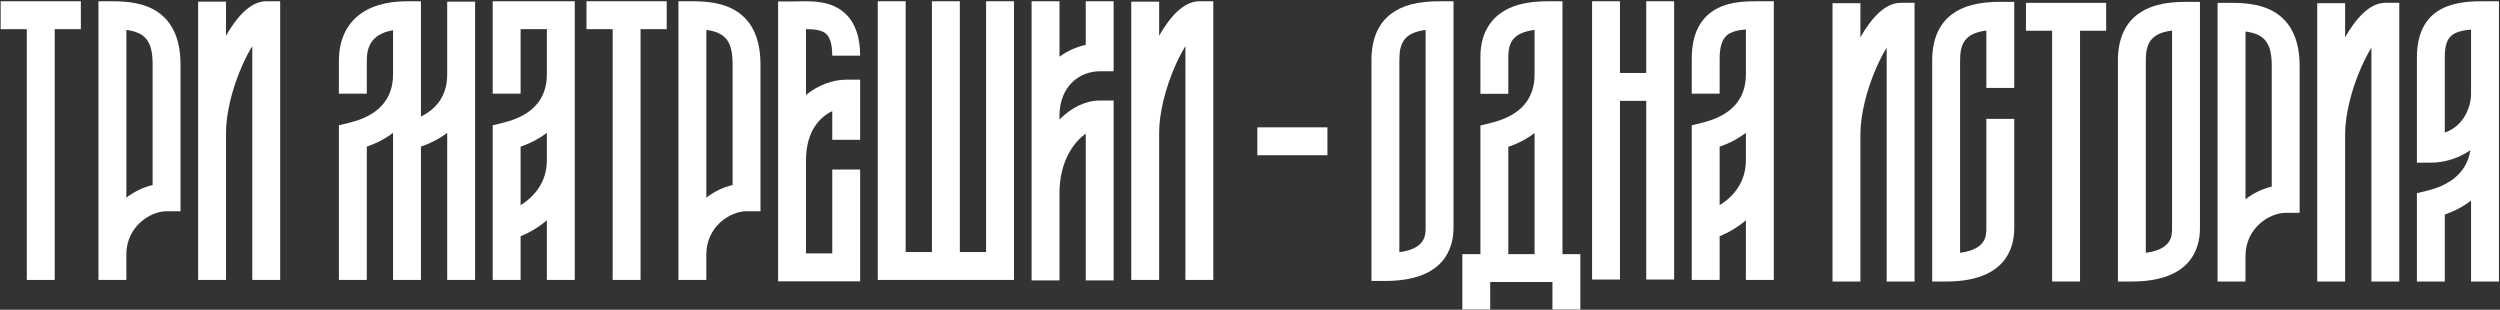
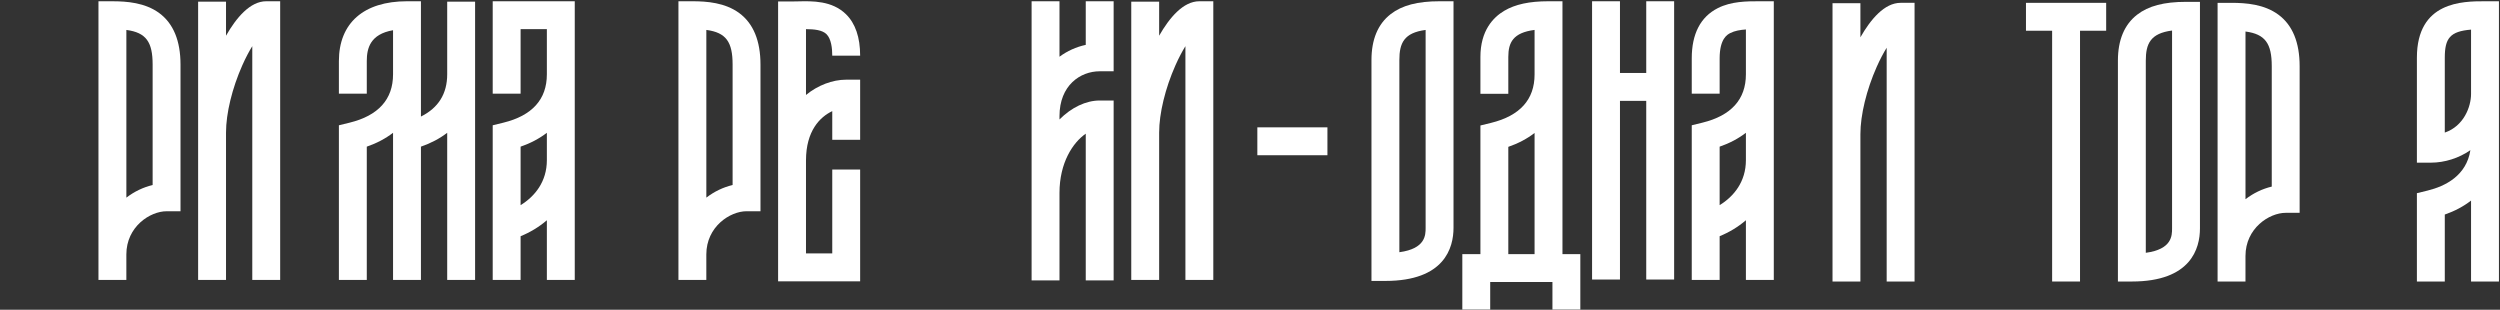
<svg xmlns="http://www.w3.org/2000/svg" width="1703" height="211" viewBox="0 0 1703 211" fill="none">
  <rect x="0" y="0" width="1703" height="211" fill="#333333" stroke="none" />
  <path d="M749.113 48.556H758.613V0.856H739.613V30.566C733.143 31.946 727.013 34.716 721.723 38.646V0.856H702.723V190.996H721.723V131.456C721.723 110.736 730.903 97.106 739.613 91.056V190.996H758.613V68.466H749.113C739.733 68.466 729.853 73.206 721.723 81.376V79.116C721.723 58.116 735.923 48.556 749.113 48.556Z" fill="white" />
  <path d="M503.603 8.926C493.913 1.776 481.442 0.856 471.652 0.856H462.152V190.686H481.152V173.306C481.152 154.366 497.352 143.896 508.542 143.896H518.042V43.956C518.042 27.776 513.183 15.996 503.593 8.926H503.603ZM499.052 126.026C492.732 127.526 486.572 130.456 481.162 134.616V20.386C494.652 22.156 499.052 28.636 499.052 43.956V126.026Z" fill="white" />
-   <path d="M454.153 0.856H399.523V19.856H417.344V190.686H436.344V19.856H454.153V0.856Z" fill="white" />
  <path d="M335.633 0.856V63.816H354.633V19.856H372.523V50.636C372.523 67.676 362.543 78.756 342.873 83.576L335.633 85.346V190.686H354.633V160.906C361.003 158.316 367.143 154.676 372.523 150.036V190.686H391.523V0.856H335.633ZM354.633 139.746V99.906C361.493 97.536 367.473 94.346 372.523 90.456V109.106C372.523 123.676 364.423 133.736 354.633 139.746Z" fill="white" />
-   <path d="M671.724 0.856V171.686H653.834V0.856H634.834V171.686H616.934V0.856H597.934V190.686H690.724V0.856H671.724Z" fill="white" />
  <path d="M304.633 1.126V50.636C304.633 63.856 298.623 73.486 286.743 79.396V0.856H277.243C247.763 0.856 230.854 15.706 230.854 41.606V63.816H249.854V41.606C249.854 32.986 252.103 23.286 267.743 20.586V50.636C267.743 67.676 257.764 78.756 238.094 83.576L230.854 85.346V190.686H249.854V99.906C256.714 97.536 262.693 94.346 267.743 90.456V190.686H286.743V99.896C293.603 97.526 299.593 94.346 304.633 90.456V190.686H323.633V1.126H304.633Z" fill="white" />
  <path d="M549.043 64.684V19.854C554.633 19.874 560.073 20.414 562.983 23.254C566.253 26.444 566.933 32.994 566.933 37.934H585.933C585.933 25.444 582.673 15.934 576.253 9.664C566.753 0.384 553.383 0.704 543.633 0.934C542.213 0.964 540.843 1.004 539.543 1.004H530.043V191.634H585.933V115.494H566.933V172.634H549.043V109.284C549.043 89.074 558.633 79.634 566.933 75.704V95.254H585.933V54.274H576.433C567.033 54.274 557.043 58.124 549.043 64.694V64.684Z" fill="white" />
  <path d="M817.003 0.856C805.983 0.856 796.573 12.136 789.613 24.326V1.126H770.613V190.686H789.613V90.316C789.613 77.256 793.763 60.116 800.723 44.466C803.053 39.226 805.363 34.916 807.503 31.456V190.696H826.503V0.856H817.003Z" fill="white" />
  <path d="M108.524 8.937C98.834 1.787 86.364 0.867 76.574 0.867H67.074V190.697H86.074V173.317C86.074 154.377 102.274 143.907 113.464 143.907H122.964V43.967C122.964 27.787 118.104 16.007 108.514 8.937H108.524ZM103.974 126.037C97.654 127.537 91.494 130.467 86.084 134.627V20.397C99.574 22.167 103.974 28.647 103.974 43.967V126.037Z" fill="white" />
-   <path d="M55.073 0.867H0.443V19.867H18.263V190.697H37.263V19.867H55.073V0.867Z" fill="white" />
  <path d="M181.353 0.856C170.333 0.856 160.923 12.136 153.963 24.326V1.126H134.963V190.686H153.963V90.316C153.963 77.256 158.113 60.116 165.073 44.466C167.403 39.226 169.713 34.916 171.853 31.456V190.696H190.853V0.856H181.353Z" fill="white" />
  <path d="M904.244 86.745H856.504V105.745H904.244V86.745Z" fill="white" />
  <path d="M1434.72 1.937H1380.09V20.936H1397.91V191.767H1416.91V20.936H1434.72V1.937Z" fill="white" />
  <path d="M1692.78 0.856C1677.72 0.856 1646.39 0.856 1646.39 39.306V110.806H1655.89C1665.37 110.806 1674.95 107.736 1682.83 102.286C1680.15 119.616 1665.83 126.836 1653.63 129.826L1646.39 131.596V191.766H1665.39V146.146C1672.25 143.766 1678.23 140.556 1683.28 136.626V191.766H1702.28V0.856H1692.78ZM1665.39 90.316V39.306C1665.39 26.046 1668.99 21.346 1683.28 20.176V63.986C1683.28 72.826 1678.26 85.936 1665.39 90.316Z" fill="white" />
  <path d="M1552.07 10.007C1542.38 2.857 1529.91 1.937 1520.12 1.937H1510.62V191.767H1529.62V174.387C1529.62 155.447 1545.82 144.977 1557.01 144.977H1566.51V45.036C1566.51 28.857 1561.65 17.076 1552.06 10.007H1552.07ZM1547.52 127.107C1541.2 128.607 1535.04 131.537 1529.63 135.697V21.466C1543.12 23.236 1547.52 29.716 1547.52 45.036V127.107Z" fill="white" />
  <path d="M1489.11 1.256C1474.11 1.256 1463.53 4.036 1455.81 10.016C1447.12 16.736 1442.72 27.266 1442.72 41.306V191.766H1452.22C1492.59 191.766 1498.61 169.106 1498.61 155.606V1.256H1489.11ZM1479.61 155.606C1479.61 160.436 1479.61 169.806 1461.72 172.206V41.306C1461.72 29.796 1464.83 22.726 1479.61 20.796V155.606Z" fill="white" />
-   <path d="M1624.89 1.927C1613.87 1.927 1604.46 13.207 1597.5 25.397V2.197H1578.5V191.757H1597.5V91.387C1597.5 78.327 1601.65 61.187 1608.61 45.537C1610.94 40.297 1613.25 35.987 1615.39 32.527V191.767H1634.39V1.927H1624.89Z" fill="white" />
-   <path d="M1372.1 59.876V1.256H1362.6C1347.6 1.256 1337.02 4.036 1329.3 10.016C1320.61 16.736 1316.21 27.266 1316.21 41.306V191.766H1325.71C1366.08 191.766 1372.1 169.106 1372.1 155.606V80.966H1353.1V155.606C1353.1 160.436 1353.1 169.806 1335.21 172.206V41.306C1335.21 29.796 1338.32 22.726 1353.1 20.796V59.886H1372.1V59.876Z" fill="white" />
  <path d="M1294.7 1.927C1283.68 1.927 1274.27 13.207 1267.31 25.397V2.197H1248.31V191.757H1267.31V91.387C1267.31 78.327 1271.46 61.187 1278.42 45.537C1280.75 40.297 1283.06 35.987 1285.2 32.527V191.767H1304.2V1.927H1294.7Z" fill="white" />
  <path d="M1064.35 173.106V0.856H1054.85C1041.76 0.856 1032.16 2.936 1024.64 7.386C1017.26 11.766 1008.46 20.766 1008.46 38.766V63.896H1027.46V38.766C1027.46 28.936 1030.71 22.256 1045.35 20.386V50.766C1045.35 67.806 1035.37 78.886 1015.7 83.706L1008.46 85.476V173.106H996.135V210.846H1015.13V192.106H1057.52V210.846H1076.52V173.106H1064.36H1064.35ZM1027.46 100.036C1034.32 97.666 1040.3 94.476 1045.35 90.586V173.106H1027.46V100.036Z" fill="white" />
  <path d="M980.634 0.856C965.634 0.856 955.054 3.636 947.334 9.616C938.644 16.336 934.244 26.866 934.244 40.906V191.366H943.744C984.114 191.366 990.134 168.706 990.134 155.206V0.856H980.634ZM971.134 155.206C971.134 160.036 971.134 169.406 953.244 171.806V40.906C953.244 29.396 956.354 22.326 971.134 20.396V155.206Z" fill="white" />
  <path d="M1198.46 0.856C1189.97 0.856 1179.36 0.856 1170.11 5.566C1158.37 11.556 1152.42 23.066 1152.42 39.786V63.806H1171.42V39.786C1171.42 26.226 1176.74 23.506 1178.74 22.486C1181.66 20.996 1185.39 20.346 1189.31 20.066V50.626C1189.31 67.666 1179.33 78.746 1159.66 83.566L1152.42 85.336V190.676H1171.42V160.896C1177.79 158.306 1183.93 154.666 1189.31 150.026V190.676H1208.31V0.856H1198.46ZM1171.42 139.746V99.906C1178.28 97.536 1184.26 94.346 1189.31 90.456V109.106C1189.31 123.676 1181.21 133.736 1171.42 139.746Z" fill="white" />
  <path d="M1121.42 0.856V49.706H1103.52V0.856H1084.52V190.416H1103.52V68.707H1121.42V190.416H1140.42V0.856H1121.42Z" fill="white" />
</svg>